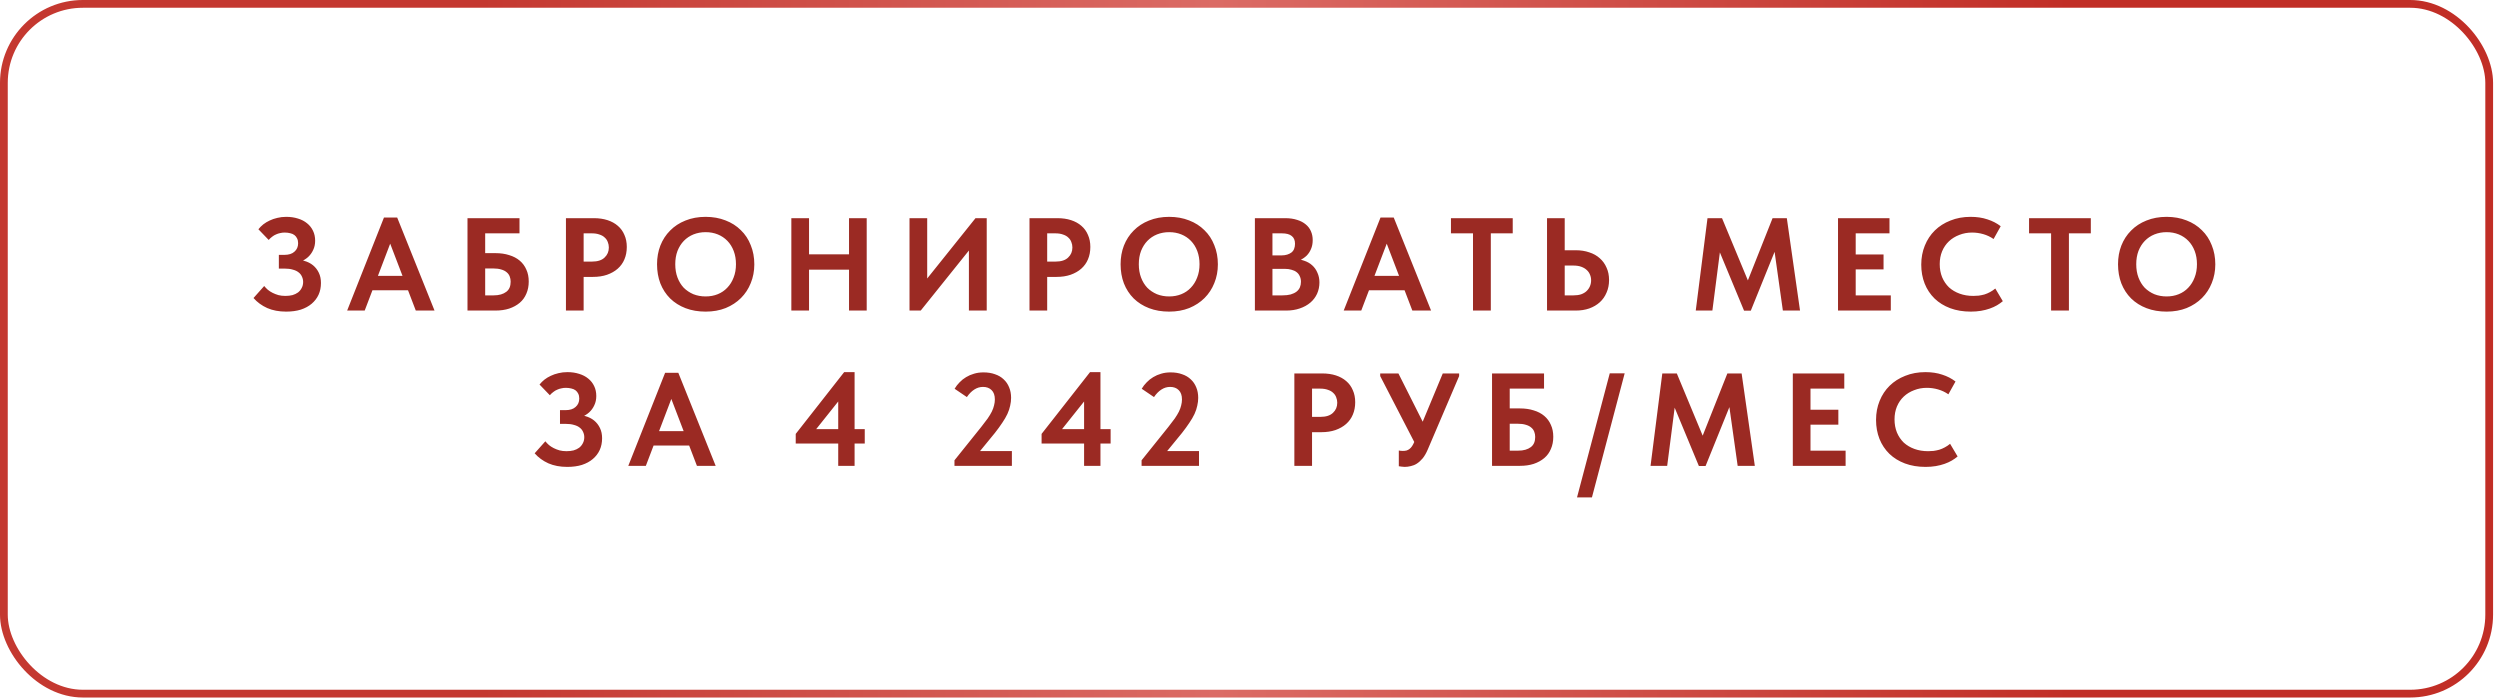
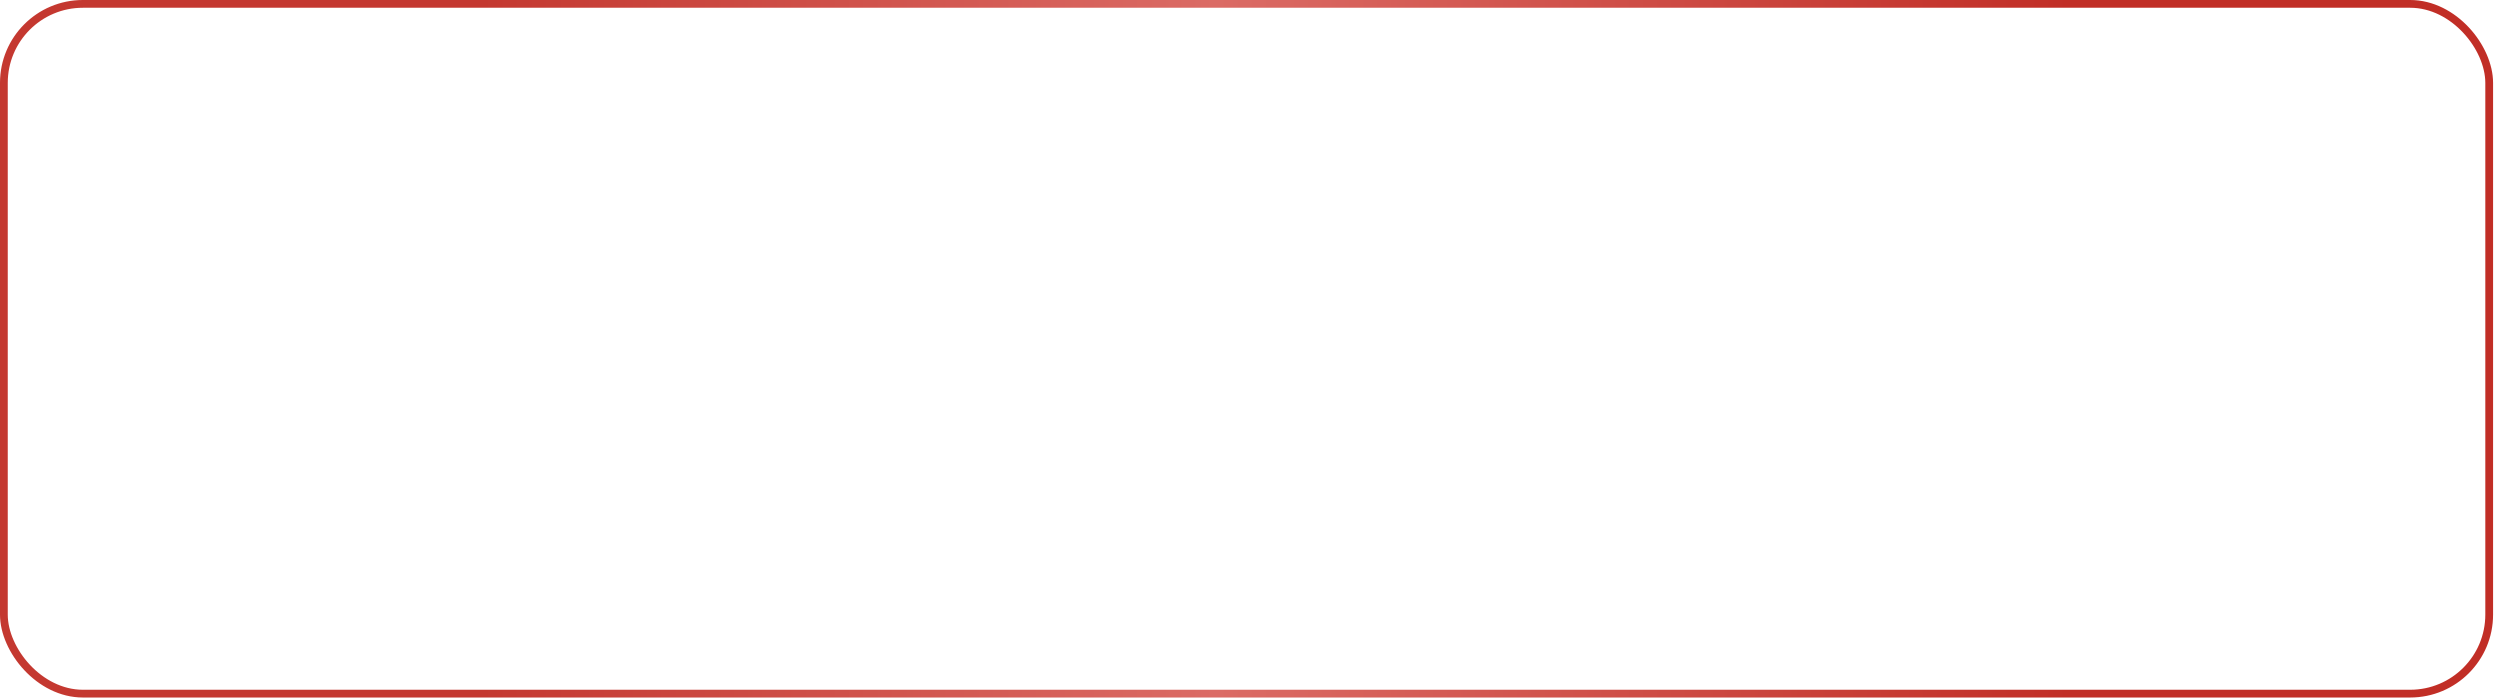
<svg xmlns="http://www.w3.org/2000/svg" width="322" height="90" viewBox="0 0 322 90" fill="none">
  <rect x="0.5" y="0.5" width="320.108" height="88.839" rx="10.174" stroke="url(#paint0_linear_129_2459)" />
-   <path d="M36.851 40.136C35.933 40.136 35.122 39.983 34.42 39.677C33.717 39.36 33.128 38.929 32.652 38.385L34.029 36.838C34.165 37.008 34.323 37.172 34.505 37.331C34.686 37.478 34.89 37.609 35.117 37.722C35.343 37.835 35.593 37.932 35.865 38.011C36.137 38.079 36.431 38.113 36.749 38.113C37.089 38.113 37.395 38.079 37.667 38.011C37.939 37.932 38.177 37.818 38.381 37.671C38.585 37.512 38.743 37.32 38.857 37.093C38.981 36.866 39.044 36.606 39.044 36.311C39.044 36.073 38.993 35.846 38.891 35.631C38.8 35.416 38.658 35.234 38.466 35.087C38.273 34.928 38.024 34.809 37.718 34.73C37.423 34.639 37.066 34.594 36.647 34.594H35.916V32.826H36.647C36.919 32.826 37.162 32.792 37.378 32.724C37.593 32.656 37.774 32.554 37.922 32.418C38.08 32.282 38.199 32.123 38.279 31.942C38.358 31.761 38.398 31.557 38.398 31.33C38.398 31.081 38.352 30.871 38.262 30.701C38.182 30.531 38.069 30.389 37.922 30.276C37.774 30.163 37.593 30.083 37.378 30.038C37.162 29.981 36.924 29.953 36.664 29.953C36.46 29.953 36.267 29.976 36.086 30.021C35.904 30.055 35.729 30.112 35.559 30.191C35.389 30.259 35.224 30.355 35.066 30.48C34.907 30.593 34.754 30.735 34.607 30.905L33.281 29.528C33.462 29.301 33.672 29.092 33.91 28.899C34.159 28.706 34.431 28.542 34.726 28.406C35.032 28.259 35.36 28.145 35.712 28.066C36.074 27.975 36.46 27.93 36.868 27.93C37.423 27.93 37.927 28.004 38.381 28.151C38.834 28.287 39.225 28.491 39.554 28.763C39.882 29.024 40.137 29.347 40.319 29.732C40.5 30.106 40.591 30.531 40.591 31.007C40.591 31.449 40.506 31.846 40.336 32.197C40.177 32.548 39.956 32.854 39.673 33.115C39.389 33.364 39.066 33.563 38.704 33.71C38.352 33.846 37.995 33.937 37.633 33.982L37.667 33.37C38.211 33.381 38.709 33.455 39.163 33.591C39.616 33.716 40.001 33.908 40.319 34.169C40.636 34.43 40.885 34.753 41.067 35.138C41.248 35.512 41.339 35.948 41.339 36.447C41.339 37.002 41.237 37.507 41.033 37.96C40.829 38.402 40.534 38.787 40.149 39.116C39.763 39.445 39.293 39.7 38.738 39.881C38.194 40.051 37.565 40.136 36.851 40.136ZM44.713 40L49.456 28.015H51.156L55.967 40H53.553L49.949 30.582H50.561L46.974 40H44.713ZM47.501 37.382V35.529H53.043V37.382H47.501ZM60.213 40V28.1H66.911V30.055H62.491V32.605H63.817C64.474 32.605 65.063 32.69 65.585 32.86C66.117 33.019 66.571 33.257 66.945 33.574C67.319 33.891 67.602 34.277 67.795 34.73C67.999 35.172 68.101 35.682 68.101 36.26C68.101 36.838 67.999 37.359 67.795 37.824C67.602 38.289 67.319 38.68 66.945 38.997C66.571 39.314 66.117 39.564 65.585 39.745C65.063 39.915 64.474 40 63.817 40H60.213ZM63.562 38.045C63.924 38.045 64.242 38.005 64.514 37.926C64.786 37.847 65.018 37.733 65.211 37.586C65.403 37.439 65.545 37.257 65.636 37.042C65.726 36.827 65.772 36.572 65.772 36.277C65.772 36.039 65.732 35.818 65.653 35.614C65.573 35.399 65.443 35.217 65.262 35.07C65.08 34.911 64.848 34.792 64.565 34.713C64.281 34.622 63.93 34.577 63.511 34.577H62.491V38.045H63.562ZM76.481 28.1C77.138 28.1 77.727 28.185 78.249 28.355C78.77 28.525 79.212 28.769 79.575 29.086C79.949 29.403 80.232 29.794 80.425 30.259C80.629 30.712 80.731 31.228 80.731 31.806C80.731 32.395 80.629 32.928 80.425 33.404C80.232 33.869 79.943 34.271 79.558 34.611C79.184 34.94 78.725 35.2 78.181 35.393C77.648 35.574 77.047 35.665 76.379 35.665H75.172V40H72.894V28.1H76.481ZM76.243 33.693C76.617 33.693 76.94 33.648 77.212 33.557C77.484 33.466 77.705 33.336 77.875 33.166C78.056 32.996 78.192 32.803 78.283 32.588C78.373 32.373 78.419 32.135 78.419 31.874C78.419 31.625 78.373 31.392 78.283 31.177C78.203 30.95 78.073 30.758 77.892 30.599C77.722 30.429 77.495 30.299 77.212 30.208C76.94 30.106 76.611 30.055 76.226 30.055H75.172V33.693H76.243ZM90.883 38.181C91.45 38.181 91.971 38.085 92.447 37.892C92.923 37.699 93.331 37.422 93.671 37.059C94.023 36.696 94.295 36.26 94.487 35.75C94.691 35.24 94.793 34.668 94.793 34.033C94.793 33.41 94.697 32.843 94.504 32.333C94.312 31.823 94.04 31.387 93.688 31.024C93.337 30.661 92.923 30.384 92.447 30.191C91.971 29.998 91.45 29.902 90.883 29.902C90.328 29.902 89.807 29.998 89.319 30.191C88.843 30.384 88.43 30.661 88.078 31.024C87.738 31.375 87.466 31.806 87.262 32.316C87.07 32.826 86.973 33.398 86.973 34.033C86.973 34.668 87.07 35.24 87.262 35.75C87.455 36.26 87.721 36.696 88.061 37.059C88.413 37.41 88.826 37.688 89.302 37.892C89.79 38.085 90.317 38.181 90.883 38.181ZM90.883 40.136C89.931 40.136 89.07 39.989 88.299 39.694C87.529 39.399 86.866 38.98 86.31 38.436C85.766 37.892 85.347 37.246 85.052 36.498C84.769 35.75 84.627 34.928 84.627 34.033C84.627 33.172 84.769 32.373 85.052 31.636C85.347 30.888 85.766 30.242 86.31 29.698C86.854 29.143 87.512 28.712 88.282 28.406C89.064 28.089 89.931 27.93 90.883 27.93C91.824 27.93 92.68 28.083 93.45 28.389C94.221 28.684 94.878 29.103 95.422 29.647C95.978 30.18 96.403 30.826 96.697 31.585C97.003 32.333 97.156 33.155 97.156 34.05C97.156 34.911 97.003 35.716 96.697 36.464C96.403 37.201 95.983 37.841 95.439 38.385C94.895 38.929 94.238 39.36 93.467 39.677C92.697 39.983 91.835 40.136 90.883 40.136ZM110.493 32.758V34.73H103.064V32.758H110.493ZM104.203 28.1V40H101.925V28.1H104.203ZM109.354 40V28.1H111.632V40H109.354ZM117.145 40V28.1H119.423V36.685L119.015 36.379L125.645 28.1H127.09V40H124.795V30.718L125.696 31.143L118.59 40H117.145ZM136.186 28.1C136.843 28.1 137.433 28.185 137.954 28.355C138.475 28.525 138.917 28.769 139.28 29.086C139.654 29.403 139.937 29.794 140.13 30.259C140.334 30.712 140.436 31.228 140.436 31.806C140.436 32.395 140.334 32.928 140.13 33.404C139.937 33.869 139.648 34.271 139.263 34.611C138.889 34.94 138.43 35.2 137.886 35.393C137.353 35.574 136.753 35.665 136.084 35.665H134.877V40H132.599V28.1H136.186ZM135.948 33.693C136.322 33.693 136.645 33.648 136.917 33.557C137.189 33.466 137.41 33.336 137.58 33.166C137.761 32.996 137.897 32.803 137.988 32.588C138.079 32.373 138.124 32.135 138.124 31.874C138.124 31.625 138.079 31.392 137.988 31.177C137.909 30.95 137.778 30.758 137.597 30.599C137.427 30.429 137.2 30.299 136.917 30.208C136.645 30.106 136.316 30.055 135.931 30.055H134.877V33.693H135.948ZM150.589 38.181C151.155 38.181 151.677 38.085 152.153 37.892C152.629 37.699 153.037 37.422 153.377 37.059C153.728 36.696 154 36.26 154.193 35.75C154.397 35.24 154.499 34.668 154.499 34.033C154.499 33.41 154.402 32.843 154.21 32.333C154.017 31.823 153.745 31.387 153.394 31.024C153.042 30.661 152.629 30.384 152.153 30.191C151.677 29.998 151.155 29.902 150.589 29.902C150.033 29.902 149.512 29.998 149.025 30.191C148.549 30.384 148.135 30.661 147.784 31.024C147.444 31.375 147.172 31.806 146.968 32.316C146.775 32.826 146.679 33.398 146.679 34.033C146.679 34.668 146.775 35.24 146.968 35.75C147.16 36.26 147.427 36.696 147.767 37.059C148.118 37.41 148.532 37.688 149.008 37.892C149.495 38.085 150.022 38.181 150.589 38.181ZM150.589 40.136C149.637 40.136 148.775 39.989 148.005 39.694C147.234 39.399 146.571 38.98 146.016 38.436C145.472 37.892 145.052 37.246 144.758 36.498C144.474 35.75 144.333 34.928 144.333 34.033C144.333 33.172 144.474 32.373 144.758 31.636C145.052 30.888 145.472 30.242 146.016 29.698C146.56 29.143 147.217 28.712 147.988 28.406C148.77 28.089 149.637 27.93 150.589 27.93C151.529 27.93 152.385 28.083 153.156 28.389C153.926 28.684 154.584 29.103 155.128 29.647C155.683 30.18 156.108 30.826 156.403 31.585C156.709 32.333 156.862 33.155 156.862 34.05C156.862 34.911 156.709 35.716 156.403 36.464C156.108 37.201 155.689 37.841 155.145 38.385C154.601 38.929 153.943 39.36 153.173 39.677C152.402 39.983 151.541 40.136 150.589 40.136ZM161.63 40V28.1H165.523C166.112 28.1 166.628 28.174 167.07 28.321C167.512 28.457 167.88 28.65 168.175 28.899C168.481 29.148 168.707 29.449 168.855 29.8C169.002 30.14 169.076 30.514 169.076 30.922C169.076 31.364 169.002 31.749 168.855 32.078C168.719 32.407 168.532 32.69 168.294 32.928C168.056 33.155 167.784 33.342 167.478 33.489C167.172 33.625 166.854 33.71 166.526 33.744L166.577 33.336C167.087 33.347 167.546 33.427 167.954 33.574C168.373 33.71 168.724 33.908 169.008 34.169C169.302 34.43 169.529 34.753 169.688 35.138C169.858 35.512 169.943 35.926 169.943 36.379C169.943 36.9 169.841 37.388 169.637 37.841C169.433 38.283 169.144 38.663 168.77 38.98C168.396 39.297 167.942 39.547 167.41 39.728C166.888 39.909 166.305 40 165.659 40H161.63ZM163.891 39.269L163.041 38.045H165.149C165.579 38.045 165.942 38.005 166.237 37.926C166.543 37.835 166.792 37.716 166.985 37.569C167.189 37.41 167.336 37.223 167.427 37.008C167.517 36.793 167.563 36.555 167.563 36.294C167.563 36.022 167.512 35.784 167.41 35.58C167.319 35.365 167.183 35.189 167.002 35.053C166.832 34.917 166.616 34.815 166.356 34.747C166.106 34.668 165.817 34.628 165.489 34.628H163.16V32.894H165.081C165.341 32.894 165.579 32.86 165.795 32.792C166.01 32.724 166.191 32.633 166.339 32.52C166.497 32.395 166.611 32.242 166.679 32.061C166.758 31.868 166.798 31.647 166.798 31.398C166.798 30.945 166.656 30.61 166.373 30.395C166.101 30.168 165.681 30.055 165.115 30.055H163.041L163.891 28.967V39.269ZM173.069 40L177.812 28.015H179.512L184.323 40H181.909L178.305 30.582H178.917L175.33 40H173.069ZM175.857 37.382V35.529H181.399V37.382H175.857ZM189.722 40V30.055H186.883V28.1H194.839V30.055H192.017V40H189.722ZM199.257 40V28.1H201.535V32.231H202.963C203.598 32.231 204.176 32.322 204.697 32.503C205.23 32.673 205.683 32.928 206.057 33.268C206.431 33.597 206.72 33.999 206.924 34.475C207.14 34.94 207.247 35.472 207.247 36.073C207.247 36.662 207.14 37.201 206.924 37.688C206.72 38.175 206.431 38.589 206.057 38.929C205.683 39.269 205.23 39.535 204.697 39.728C204.176 39.909 203.598 40 202.963 40H199.257ZM202.657 38.045C203.031 38.045 203.36 38 203.643 37.909C203.927 37.807 204.159 37.671 204.34 37.501C204.533 37.32 204.68 37.11 204.782 36.872C204.884 36.634 204.935 36.379 204.935 36.107C204.935 35.835 204.884 35.586 204.782 35.359C204.692 35.132 204.55 34.934 204.357 34.764C204.176 34.594 203.944 34.458 203.66 34.356C203.377 34.254 203.037 34.203 202.64 34.203H201.535V38.045H202.657ZM218.413 40L219.926 28.1H221.796L225.689 37.467L224.55 37.569L228.307 28.1H230.143L231.843 40H229.633L228.409 31.313H229.021L225.502 40.017H224.635L221.065 31.415H221.66L220.555 40H218.413ZM236.736 40V28.1H243.366V30.055H239.014V32.775H242.601V34.696H239.014V38.045H243.536V40H236.736ZM253.832 40.136C252.857 40.136 251.973 39.989 251.18 39.694C250.398 39.399 249.729 38.986 249.174 38.453C248.619 37.909 248.194 37.269 247.899 36.532C247.604 35.784 247.457 34.968 247.457 34.084C247.457 33.2 247.61 32.384 247.916 31.636C248.222 30.877 248.653 30.225 249.208 29.681C249.763 29.137 250.432 28.712 251.214 28.406C251.996 28.089 252.863 27.93 253.815 27.93C254.62 27.93 255.339 28.038 255.974 28.253C256.62 28.457 257.192 28.752 257.691 29.137L256.773 30.786C256.365 30.503 255.923 30.293 255.447 30.157C254.971 30.021 254.489 29.953 254.002 29.953C253.413 29.953 252.863 30.055 252.353 30.259C251.843 30.452 251.401 30.724 251.027 31.075C250.653 31.426 250.358 31.857 250.143 32.367C249.939 32.866 249.837 33.415 249.837 34.016C249.837 34.628 249.939 35.189 250.143 35.699C250.358 36.209 250.653 36.645 251.027 37.008C251.412 37.359 251.871 37.631 252.404 37.824C252.937 38.017 253.52 38.113 254.155 38.113C254.382 38.113 254.614 38.102 254.852 38.079C255.101 38.045 255.351 37.994 255.6 37.926C255.849 37.847 256.087 37.745 256.314 37.62C256.552 37.495 256.779 37.342 256.994 37.161L257.963 38.793C257.748 38.974 257.498 39.15 257.215 39.32C256.943 39.479 256.631 39.62 256.28 39.745C255.929 39.87 255.549 39.966 255.141 40.034C254.733 40.102 254.297 40.136 253.832 40.136ZM264.181 40V30.055H261.342V28.1H269.298V30.055H266.476V40H264.181ZM279.058 38.181C279.625 38.181 280.146 38.085 280.622 37.892C281.098 37.699 281.506 37.422 281.846 37.059C282.197 36.696 282.469 36.26 282.662 35.75C282.866 35.24 282.968 34.668 282.968 34.033C282.968 33.41 282.872 32.843 282.679 32.333C282.486 31.823 282.214 31.387 281.863 31.024C281.512 30.661 281.098 30.384 280.622 30.191C280.146 29.998 279.625 29.902 279.058 29.902C278.503 29.902 277.981 29.998 277.494 30.191C277.018 30.384 276.604 30.661 276.253 31.024C275.913 31.375 275.641 31.806 275.437 32.316C275.244 32.826 275.148 33.398 275.148 34.033C275.148 34.668 275.244 35.24 275.437 35.75C275.63 36.26 275.896 36.696 276.236 37.059C276.587 37.41 277.001 37.688 277.477 37.892C277.964 38.085 278.491 38.181 279.058 38.181ZM279.058 40.136C278.106 40.136 277.245 39.989 276.474 39.694C275.703 39.399 275.04 38.98 274.485 38.436C273.941 37.892 273.522 37.246 273.227 36.498C272.944 35.75 272.802 34.928 272.802 34.033C272.802 33.172 272.944 32.373 273.227 31.636C273.522 30.888 273.941 30.242 274.485 29.698C275.029 29.143 275.686 28.712 276.457 28.406C277.239 28.089 278.106 27.93 279.058 27.93C279.999 27.93 280.854 28.083 281.625 28.389C282.396 28.684 283.053 29.103 283.597 29.647C284.152 30.18 284.577 30.826 284.872 31.585C285.178 32.333 285.331 33.155 285.331 34.05C285.331 34.911 285.178 35.716 284.872 36.464C284.577 37.201 284.158 37.841 283.614 38.385C283.07 38.929 282.413 39.36 281.642 39.677C280.871 39.983 280.01 40.136 279.058 40.136ZM73.062 60.136C72.144 60.136 71.333 59.983 70.631 59.677C69.928 59.36 69.339 58.929 68.863 58.385L70.24 56.838C70.376 57.008 70.534 57.172 70.716 57.331C70.897 57.478 71.101 57.609 71.328 57.722C71.554 57.835 71.804 57.932 72.076 58.011C72.348 58.079 72.642 58.113 72.96 58.113C73.3 58.113 73.606 58.079 73.878 58.011C74.15 57.932 74.388 57.818 74.592 57.671C74.796 57.512 74.954 57.32 75.068 57.093C75.192 56.866 75.255 56.606 75.255 56.311C75.255 56.073 75.204 55.846 75.102 55.631C75.011 55.416 74.869 55.234 74.677 55.087C74.484 54.928 74.235 54.809 73.929 54.73C73.634 54.639 73.277 54.594 72.858 54.594H72.127V52.826H72.858C73.13 52.826 73.373 52.792 73.589 52.724C73.804 52.656 73.985 52.554 74.133 52.418C74.291 52.282 74.41 52.123 74.49 51.942C74.569 51.761 74.609 51.557 74.609 51.33C74.609 51.081 74.563 50.871 74.473 50.701C74.393 50.531 74.28 50.389 74.133 50.276C73.985 50.163 73.804 50.083 73.589 50.038C73.373 49.981 73.135 49.953 72.875 49.953C72.671 49.953 72.478 49.976 72.297 50.021C72.115 50.055 71.94 50.112 71.77 50.191C71.6 50.259 71.435 50.355 71.277 50.48C71.118 50.593 70.965 50.735 70.818 50.905L69.492 49.528C69.673 49.301 69.883 49.092 70.121 48.899C70.37 48.706 70.642 48.542 70.937 48.406C71.243 48.259 71.571 48.145 71.923 48.066C72.285 47.975 72.671 47.93 73.079 47.93C73.634 47.93 74.138 48.004 74.592 48.151C75.045 48.287 75.436 48.491 75.765 48.763C76.093 49.024 76.348 49.347 76.53 49.732C76.711 50.106 76.802 50.531 76.802 51.007C76.802 51.449 76.717 51.846 76.547 52.197C76.388 52.548 76.167 52.854 75.884 53.115C75.6 53.364 75.277 53.563 74.915 53.71C74.563 53.846 74.206 53.937 73.844 53.982L73.878 53.37C74.422 53.381 74.92 53.455 75.374 53.591C75.827 53.716 76.212 53.908 76.53 54.169C76.847 54.43 77.096 54.753 77.278 55.138C77.459 55.512 77.55 55.948 77.55 56.447C77.55 57.002 77.448 57.507 77.244 57.96C77.04 58.402 76.745 58.787 76.36 59.116C75.974 59.445 75.504 59.7 74.949 59.881C74.405 60.051 73.776 60.136 73.062 60.136ZM80.924 60L85.667 48.015H87.367L92.178 60H89.764L86.16 50.582H86.772L83.185 60H80.924ZM83.712 57.382V55.529H89.254V57.382H83.712ZM107.963 60V50.344H109.051L104.648 55.869L104.359 55.274H111.38V57.127H102.489V55.886L108.728 47.93H110.071V60H107.963ZM122.936 60V59.286L126.387 54.985C126.704 54.588 126.976 54.231 127.203 53.914C127.429 53.585 127.611 53.285 127.747 53.013C127.883 52.73 127.979 52.463 128.036 52.214C128.104 51.953 128.138 51.698 128.138 51.449C128.138 50.916 127.996 50.514 127.713 50.242C127.441 49.97 127.072 49.834 126.608 49.834C126.211 49.834 125.837 49.947 125.486 50.174C125.134 50.401 124.817 50.724 124.534 51.143L122.953 50.072C123.134 49.766 123.349 49.488 123.599 49.239C123.848 48.978 124.126 48.757 124.432 48.576C124.749 48.383 125.089 48.236 125.452 48.134C125.826 48.021 126.228 47.964 126.659 47.964C127.225 47.964 127.724 48.043 128.155 48.202C128.597 48.349 128.971 48.57 129.277 48.865C129.583 49.148 129.815 49.488 129.974 49.885C130.144 50.282 130.229 50.735 130.229 51.245C130.229 51.574 130.189 51.908 130.11 52.248C130.042 52.588 129.923 52.945 129.753 53.319C129.583 53.682 129.362 54.061 129.09 54.458C128.829 54.855 128.512 55.291 128.138 55.767L125.452 59.048L124.653 58.096H130.331V60H122.936ZM139.631 60V50.344H140.719L136.316 55.869L136.027 55.274H143.048V57.127H134.157V55.886L140.396 47.93H141.739V60H139.631ZM147.036 60V59.286L150.487 54.985C150.804 54.588 151.076 54.231 151.303 53.914C151.529 53.585 151.711 53.285 151.847 53.013C151.983 52.73 152.079 52.463 152.136 52.214C152.204 51.953 152.238 51.698 152.238 51.449C152.238 50.916 152.096 50.514 151.813 50.242C151.541 49.97 151.172 49.834 150.708 49.834C150.311 49.834 149.937 49.947 149.586 50.174C149.234 50.401 148.917 50.724 148.634 51.143L147.053 50.072C147.234 49.766 147.449 49.488 147.699 49.239C147.948 48.978 148.226 48.757 148.532 48.576C148.849 48.383 149.189 48.236 149.552 48.134C149.926 48.021 150.328 47.964 150.759 47.964C151.325 47.964 151.824 48.043 152.255 48.202C152.697 48.349 153.071 48.57 153.377 48.865C153.683 49.148 153.915 49.488 154.074 49.885C154.244 50.282 154.329 50.735 154.329 51.245C154.329 51.574 154.289 51.908 154.21 52.248C154.142 52.588 154.023 52.945 153.853 53.319C153.683 53.682 153.462 54.061 153.19 54.458C152.929 54.855 152.612 55.291 152.238 55.767L149.552 59.048L148.753 58.096H154.431V60H147.036ZM170.3 48.1C170.957 48.1 171.546 48.185 172.068 48.355C172.589 48.525 173.031 48.769 173.394 49.086C173.768 49.403 174.051 49.794 174.244 50.259C174.448 50.712 174.55 51.228 174.55 51.806C174.55 52.395 174.448 52.928 174.244 53.404C174.051 53.869 173.762 54.271 173.377 54.611C173.003 54.94 172.544 55.2 172 55.393C171.467 55.574 170.866 55.665 170.198 55.665H168.991V60H166.713V48.1H170.3ZM170.062 53.693C170.436 53.693 170.759 53.648 171.031 53.557C171.303 53.466 171.524 53.336 171.694 53.166C171.875 52.996 172.011 52.803 172.102 52.588C172.192 52.373 172.238 52.135 172.238 51.874C172.238 51.625 172.192 51.392 172.102 51.177C172.022 50.95 171.892 50.758 171.711 50.599C171.541 50.429 171.314 50.299 171.031 50.208C170.759 50.106 170.43 50.055 170.045 50.055H168.991V53.693H170.062ZM180.915 60.136C180.779 60.136 180.649 60.125 180.524 60.102C180.411 60.091 180.292 60.074 180.167 60.051V58.028C180.247 58.039 180.326 58.051 180.405 58.062C180.496 58.073 180.587 58.079 180.677 58.079C180.847 58.079 181.006 58.062 181.153 58.028C181.301 57.983 181.431 57.915 181.544 57.824C181.669 57.733 181.782 57.609 181.884 57.45C181.986 57.291 182.083 57.104 182.173 56.889L185.828 48.1H187.936V48.44L183.89 57.909C183.698 58.362 183.482 58.736 183.244 59.031C183.006 59.314 182.757 59.541 182.496 59.711C182.247 59.87 181.986 59.977 181.714 60.034C181.442 60.102 181.176 60.136 180.915 60.136ZM182.479 57.552L177.77 48.44V48.1H180.116L184.043 55.903L182.479 57.552ZM192.174 60V48.1H198.872V50.055H194.452V52.605H195.778C196.436 52.605 197.025 52.69 197.546 52.86C198.079 53.019 198.532 53.257 198.906 53.574C199.28 53.891 199.564 54.277 199.756 54.73C199.96 55.172 200.062 55.682 200.062 56.26C200.062 56.838 199.96 57.359 199.756 57.824C199.564 58.289 199.28 58.68 198.906 58.997C198.532 59.314 198.079 59.564 197.546 59.745C197.025 59.915 196.436 60 195.778 60H192.174ZM195.523 58.045C195.886 58.045 196.203 58.005 196.475 57.926C196.747 57.847 196.98 57.733 197.172 57.586C197.365 57.439 197.507 57.257 197.597 57.042C197.688 56.827 197.733 56.572 197.733 56.277C197.733 56.039 197.694 55.818 197.614 55.614C197.535 55.399 197.405 55.217 197.223 55.07C197.042 54.911 196.81 54.792 196.526 54.713C196.243 54.622 195.892 54.577 195.472 54.577H194.452V58.045H195.523ZM209.258 48.083L205.042 64.063H203.121L207.337 48.083H209.258ZM212.591 60L214.104 48.1H215.974L219.867 57.467L218.728 57.569L222.485 48.1H224.321L226.021 60H223.811L222.587 51.313H223.199L219.68 60.017H218.813L215.243 51.415H215.838L214.733 60H212.591ZM230.914 60V48.1H237.544V50.055H233.192V52.775H236.779V54.696H233.192V58.045H237.714V60H230.914ZM248.01 60.136C247.036 60.136 246.152 59.989 245.358 59.694C244.576 59.399 243.908 58.986 243.352 58.453C242.797 57.909 242.372 57.269 242.077 56.532C241.783 55.784 241.635 54.968 241.635 54.084C241.635 53.2 241.788 52.384 242.094 51.636C242.4 50.877 242.831 50.225 243.386 49.681C243.942 49.137 244.61 48.712 245.392 48.406C246.174 48.089 247.041 47.93 247.993 47.93C248.798 47.93 249.518 48.038 250.152 48.253C250.798 48.457 251.371 48.752 251.869 49.137L250.951 50.786C250.543 50.503 250.101 50.293 249.625 50.157C249.149 50.021 248.668 49.953 248.18 49.953C247.591 49.953 247.041 50.055 246.531 50.259C246.021 50.452 245.579 50.724 245.205 51.075C244.831 51.426 244.537 51.857 244.321 52.367C244.117 52.866 244.015 53.415 244.015 54.016C244.015 54.628 244.117 55.189 244.321 55.699C244.537 56.209 244.831 56.645 245.205 57.008C245.591 57.359 246.05 57.631 246.582 57.824C247.115 58.017 247.699 58.113 248.333 58.113C248.56 58.113 248.792 58.102 249.03 58.079C249.28 58.045 249.529 57.994 249.778 57.926C250.028 57.847 250.266 57.745 250.492 57.62C250.73 57.495 250.957 57.342 251.172 57.161L252.141 58.793C251.926 58.974 251.677 59.15 251.393 59.32C251.121 59.479 250.81 59.62 250.458 59.745C250.107 59.87 249.727 59.966 249.319 60.034C248.911 60.102 248.475 60.136 248.01 60.136Z" fill="#9B2A23" />
  <defs>
    <linearGradient id="paint0_linear_129_2459" x1="0" y1="44.919" x2="321.108" y2="44.919" gradientUnits="userSpaceOnUse">
      <stop offset="0.193" stop-color="#C43830" />
      <stop offset="0.488" stop-color="#DB6B65" />
      <stop offset="0.83" stop-color="#C12E26" />
    </linearGradient>
  </defs>
</svg>